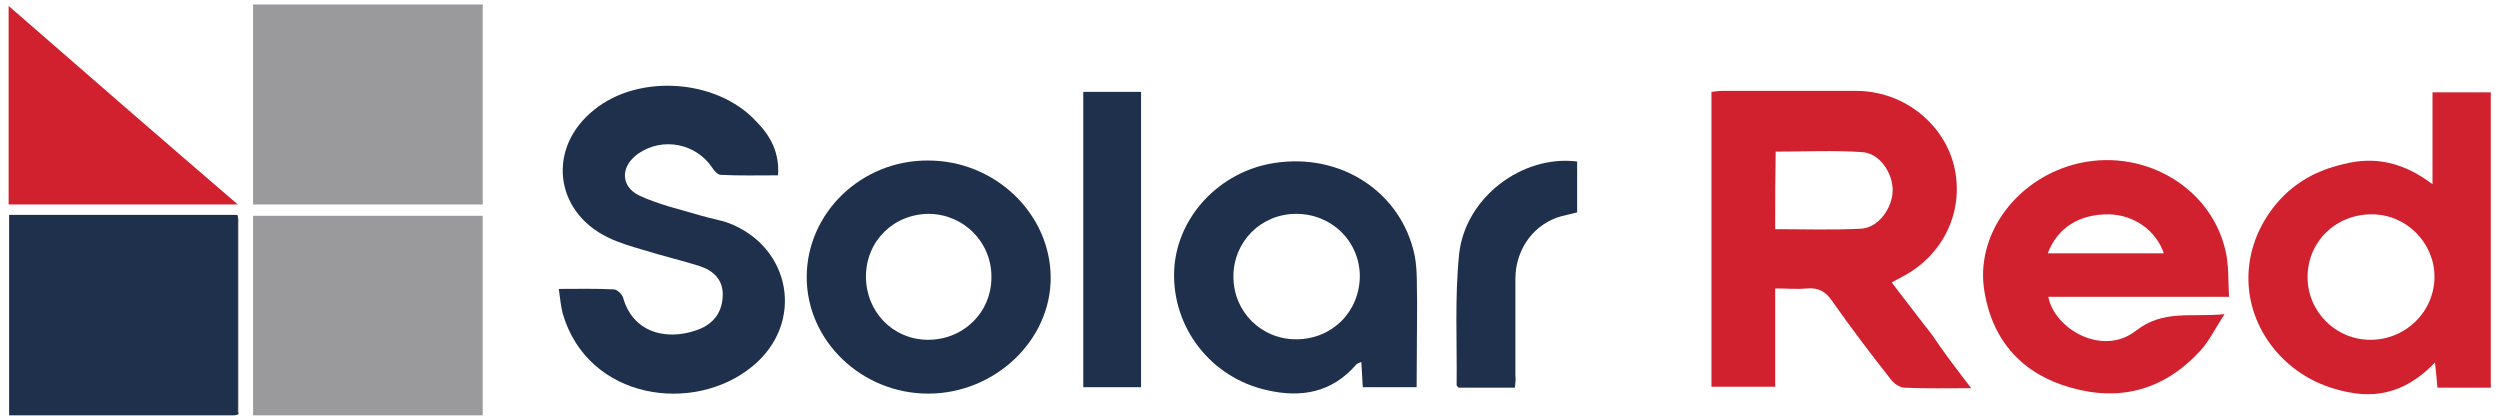
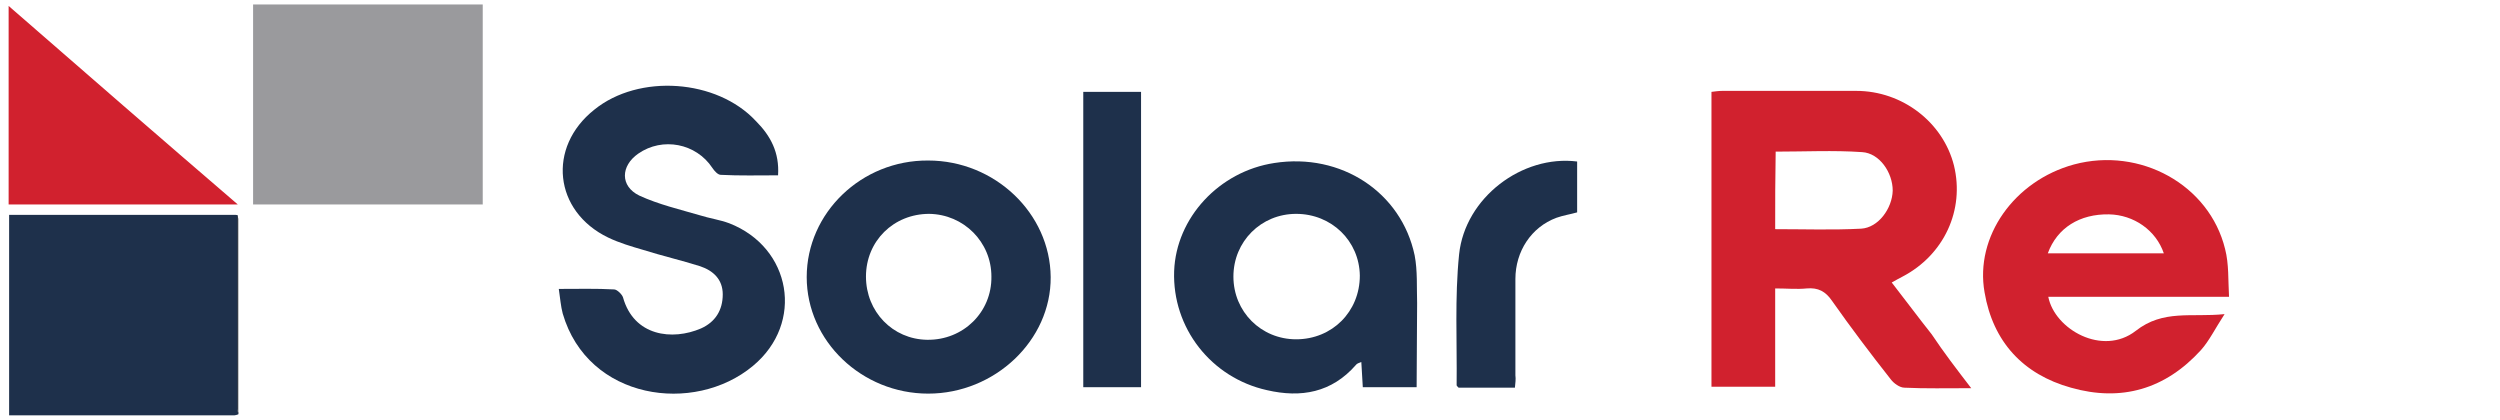
<svg xmlns="http://www.w3.org/2000/svg" width="250" height="42" viewBox="0 0 250 42" fill="none">
  <path d="M25.309 20.447C25.309 13.78 25.309 7.113 25.309 0.446C32.964 0.446 40.619 0.446 48.274 0.446C48.274 7.113 48.274 13.73 48.274 20.447C40.619 20.447 32.964 20.447 25.309 20.447Z" fill="#9A9A9D" />
-   <path d="M48.274 21.583C48.274 28.25 48.274 34.868 48.274 41.535C40.619 41.535 32.964 41.535 25.309 41.535C25.309 34.868 25.309 28.25 25.309 21.583C32.964 21.583 40.569 21.583 48.274 21.583Z" fill="#9A9A9D" />
  <path d="M23.827 41.436C23.679 41.486 23.531 41.535 23.432 41.535C16.024 41.535 8.616 41.535 1.208 41.535C1.11 41.535 1.011 41.535 0.912 41.535C0.912 34.868 0.912 28.201 0.912 21.484C1.06 21.484 1.208 21.484 1.307 21.484C8.666 21.484 16.024 21.484 23.383 21.484C23.531 21.484 23.679 21.484 23.778 21.534C23.778 28.003 23.778 34.423 23.778 40.893C23.729 41.091 23.827 41.288 23.827 41.436Z" fill="#1E304B" />
  <path d="M0.863 20.447C0.863 13.879 0.863 7.31 0.863 0.594C8.518 7.261 16.074 13.829 23.778 20.447C16.074 20.447 8.518 20.447 0.863 20.447Z" fill="#D1212E" />
  <path d="M23.827 41.436C23.778 41.239 23.729 41.041 23.729 40.893C23.729 34.423 23.729 28.003 23.729 21.534C23.778 21.682 23.827 21.781 23.827 21.929C23.827 28.349 23.827 34.769 23.827 41.189C23.877 41.288 23.827 41.387 23.827 41.436Z" fill="#292F37" />
  <path d="M197.124 38.819C194.655 38.819 192.531 38.868 190.457 38.769C189.963 38.769 189.37 38.325 189.074 37.93C187.049 35.362 185.074 32.744 183.197 30.077C182.555 29.139 181.814 28.744 180.678 28.843C179.691 28.942 178.703 28.843 177.518 28.843C177.518 32.201 177.518 35.362 177.518 38.671C175.345 38.671 173.27 38.671 171.147 38.671C171.147 28.843 171.147 19.064 171.147 9.187C171.542 9.138 171.887 9.088 172.233 9.088C176.678 9.088 181.172 9.088 185.617 9.088C190.259 9.088 194.309 12.249 195.395 16.546C196.482 20.99 194.408 25.485 190.259 27.657C189.963 27.806 189.617 28.003 189.173 28.25C190.556 30.028 191.84 31.756 193.173 33.436C194.358 35.214 195.642 36.893 197.124 38.819ZM177.518 22.916C180.431 22.916 183.246 23.015 186.111 22.867C187.839 22.768 189.222 20.842 189.271 19.064C189.271 17.237 187.938 15.311 186.21 15.212C183.345 15.015 180.481 15.163 177.567 15.163C177.518 17.78 177.518 20.25 177.518 22.916Z" fill="#D1212E" />
-   <path d="M243.251 18.422C243.251 15.064 243.251 12.2 243.251 9.236C245.226 9.236 247.103 9.236 249.078 9.236C249.078 19.064 249.078 28.843 249.078 38.769C247.3 38.769 245.572 38.769 243.745 38.769C243.695 38.029 243.596 37.288 243.498 36.251C241.275 38.572 238.757 39.708 235.744 39.362C232.731 38.967 230.114 37.782 227.99 35.559C224.237 31.559 223.792 25.88 226.904 21.336C228.731 18.669 231.299 17.089 234.411 16.397C237.522 15.607 240.386 16.249 243.251 18.422ZM237.028 33.979C240.584 33.979 243.448 31.164 243.448 27.657C243.448 24.299 240.633 21.435 237.226 21.435C233.62 21.385 230.756 24.151 230.756 27.707C230.756 31.164 233.571 33.979 237.028 33.979Z" fill="#D1212E" />
  <path d="M77.806 17.533C75.831 17.533 73.954 17.583 72.078 17.484C71.781 17.484 71.436 17.089 71.238 16.793C69.608 14.323 66.25 13.681 63.83 15.36C62.052 16.595 62.003 18.62 63.929 19.558C65.855 20.447 67.979 20.941 70.003 21.534C70.942 21.83 71.979 21.978 72.917 22.324C79.14 24.744 80.473 32.3 75.288 36.596C69.411 41.486 58.793 40.004 56.274 31.361C56.076 30.621 56.027 29.88 55.879 28.892C57.854 28.892 59.632 28.843 61.41 28.942C61.706 28.942 62.2 29.435 62.299 29.732C63.386 33.633 67.238 34.078 70.102 32.843C71.534 32.201 72.275 31.016 72.275 29.435C72.275 27.954 71.337 27.065 70.003 26.62C68.127 26.028 66.201 25.583 64.324 24.991C63.139 24.645 61.953 24.299 60.818 23.756C55.385 21.139 54.694 14.718 59.435 10.965C63.88 7.36 71.683 7.903 75.584 12.101C77.066 13.582 77.955 15.261 77.806 17.533Z" fill="#1E304B" />
  <path d="M222.903 29.682C216.681 29.682 210.754 29.682 204.828 29.682C205.47 32.942 210.26 35.658 213.569 33.09C216.335 30.917 219.15 31.757 222.459 31.411C221.521 32.843 220.928 34.078 220.088 35.016C216.533 38.918 212.137 40.202 207.1 38.769C202.309 37.436 199.297 34.176 198.457 29.238C197.469 23.657 201.42 18.077 207.396 16.447C214.014 14.669 220.928 18.472 222.508 24.892C222.903 26.423 222.805 28.003 222.903 29.682ZM204.779 25.336C208.729 25.336 212.532 25.336 216.384 25.336C215.594 23.015 213.372 21.484 210.902 21.435C207.989 21.385 205.717 22.768 204.779 25.336Z" fill="#D1212E" />
  <path d="M141.663 38.72C139.737 38.72 138.058 38.72 136.28 38.72C136.23 37.93 136.181 37.14 136.132 36.201C135.885 36.3 135.687 36.349 135.588 36.498C133.168 39.263 130.106 39.807 126.699 39.016C121.118 37.782 117.217 32.794 117.414 27.114C117.612 21.78 121.908 17.138 127.44 16.299C134.107 15.262 140.132 19.212 141.465 25.534C141.762 27.065 141.663 28.744 141.712 30.324C141.712 33.09 141.663 35.856 141.663 38.72ZM129.613 21.386C126.106 21.386 123.341 24.151 123.341 27.657C123.341 31.164 126.106 33.93 129.613 33.93C133.218 33.93 135.983 31.164 135.983 27.559C135.934 24.102 133.168 21.386 129.613 21.386Z" fill="#1E304B" />
  <path d="M80.671 27.707C80.671 21.287 86.153 16.002 92.82 16.052C99.487 16.052 105.018 21.336 105.068 27.707C105.117 34.028 99.487 39.362 92.82 39.362C86.202 39.362 80.671 34.127 80.671 27.707ZM92.919 21.386C89.363 21.386 86.597 24.102 86.597 27.657C86.597 31.164 89.264 33.93 92.721 33.979C96.326 34.028 99.191 31.213 99.141 27.657C99.141 24.201 96.376 21.435 92.919 21.386Z" fill="#1E304B" />
  <path d="M108.327 38.72C108.327 28.793 108.327 19.064 108.327 9.187C110.303 9.187 112.13 9.187 114.105 9.187C114.105 19.015 114.105 28.843 114.105 38.72C112.229 38.72 110.352 38.72 108.327 38.72Z" fill="#1E304B" />
  <path d="M151.491 38.769C149.515 38.769 147.688 38.769 145.861 38.769C145.762 38.671 145.663 38.572 145.663 38.523C145.713 34.176 145.466 29.781 145.91 25.435C146.503 19.756 152.232 15.459 157.714 16.151C157.714 17.83 157.714 19.509 157.714 21.237C157.022 21.435 156.331 21.534 155.639 21.78C153.121 22.719 151.54 25.139 151.54 27.904C151.54 31.115 151.54 34.325 151.54 37.535C151.59 37.93 151.54 38.276 151.491 38.769Z" fill="#1E304B" />
</svg>